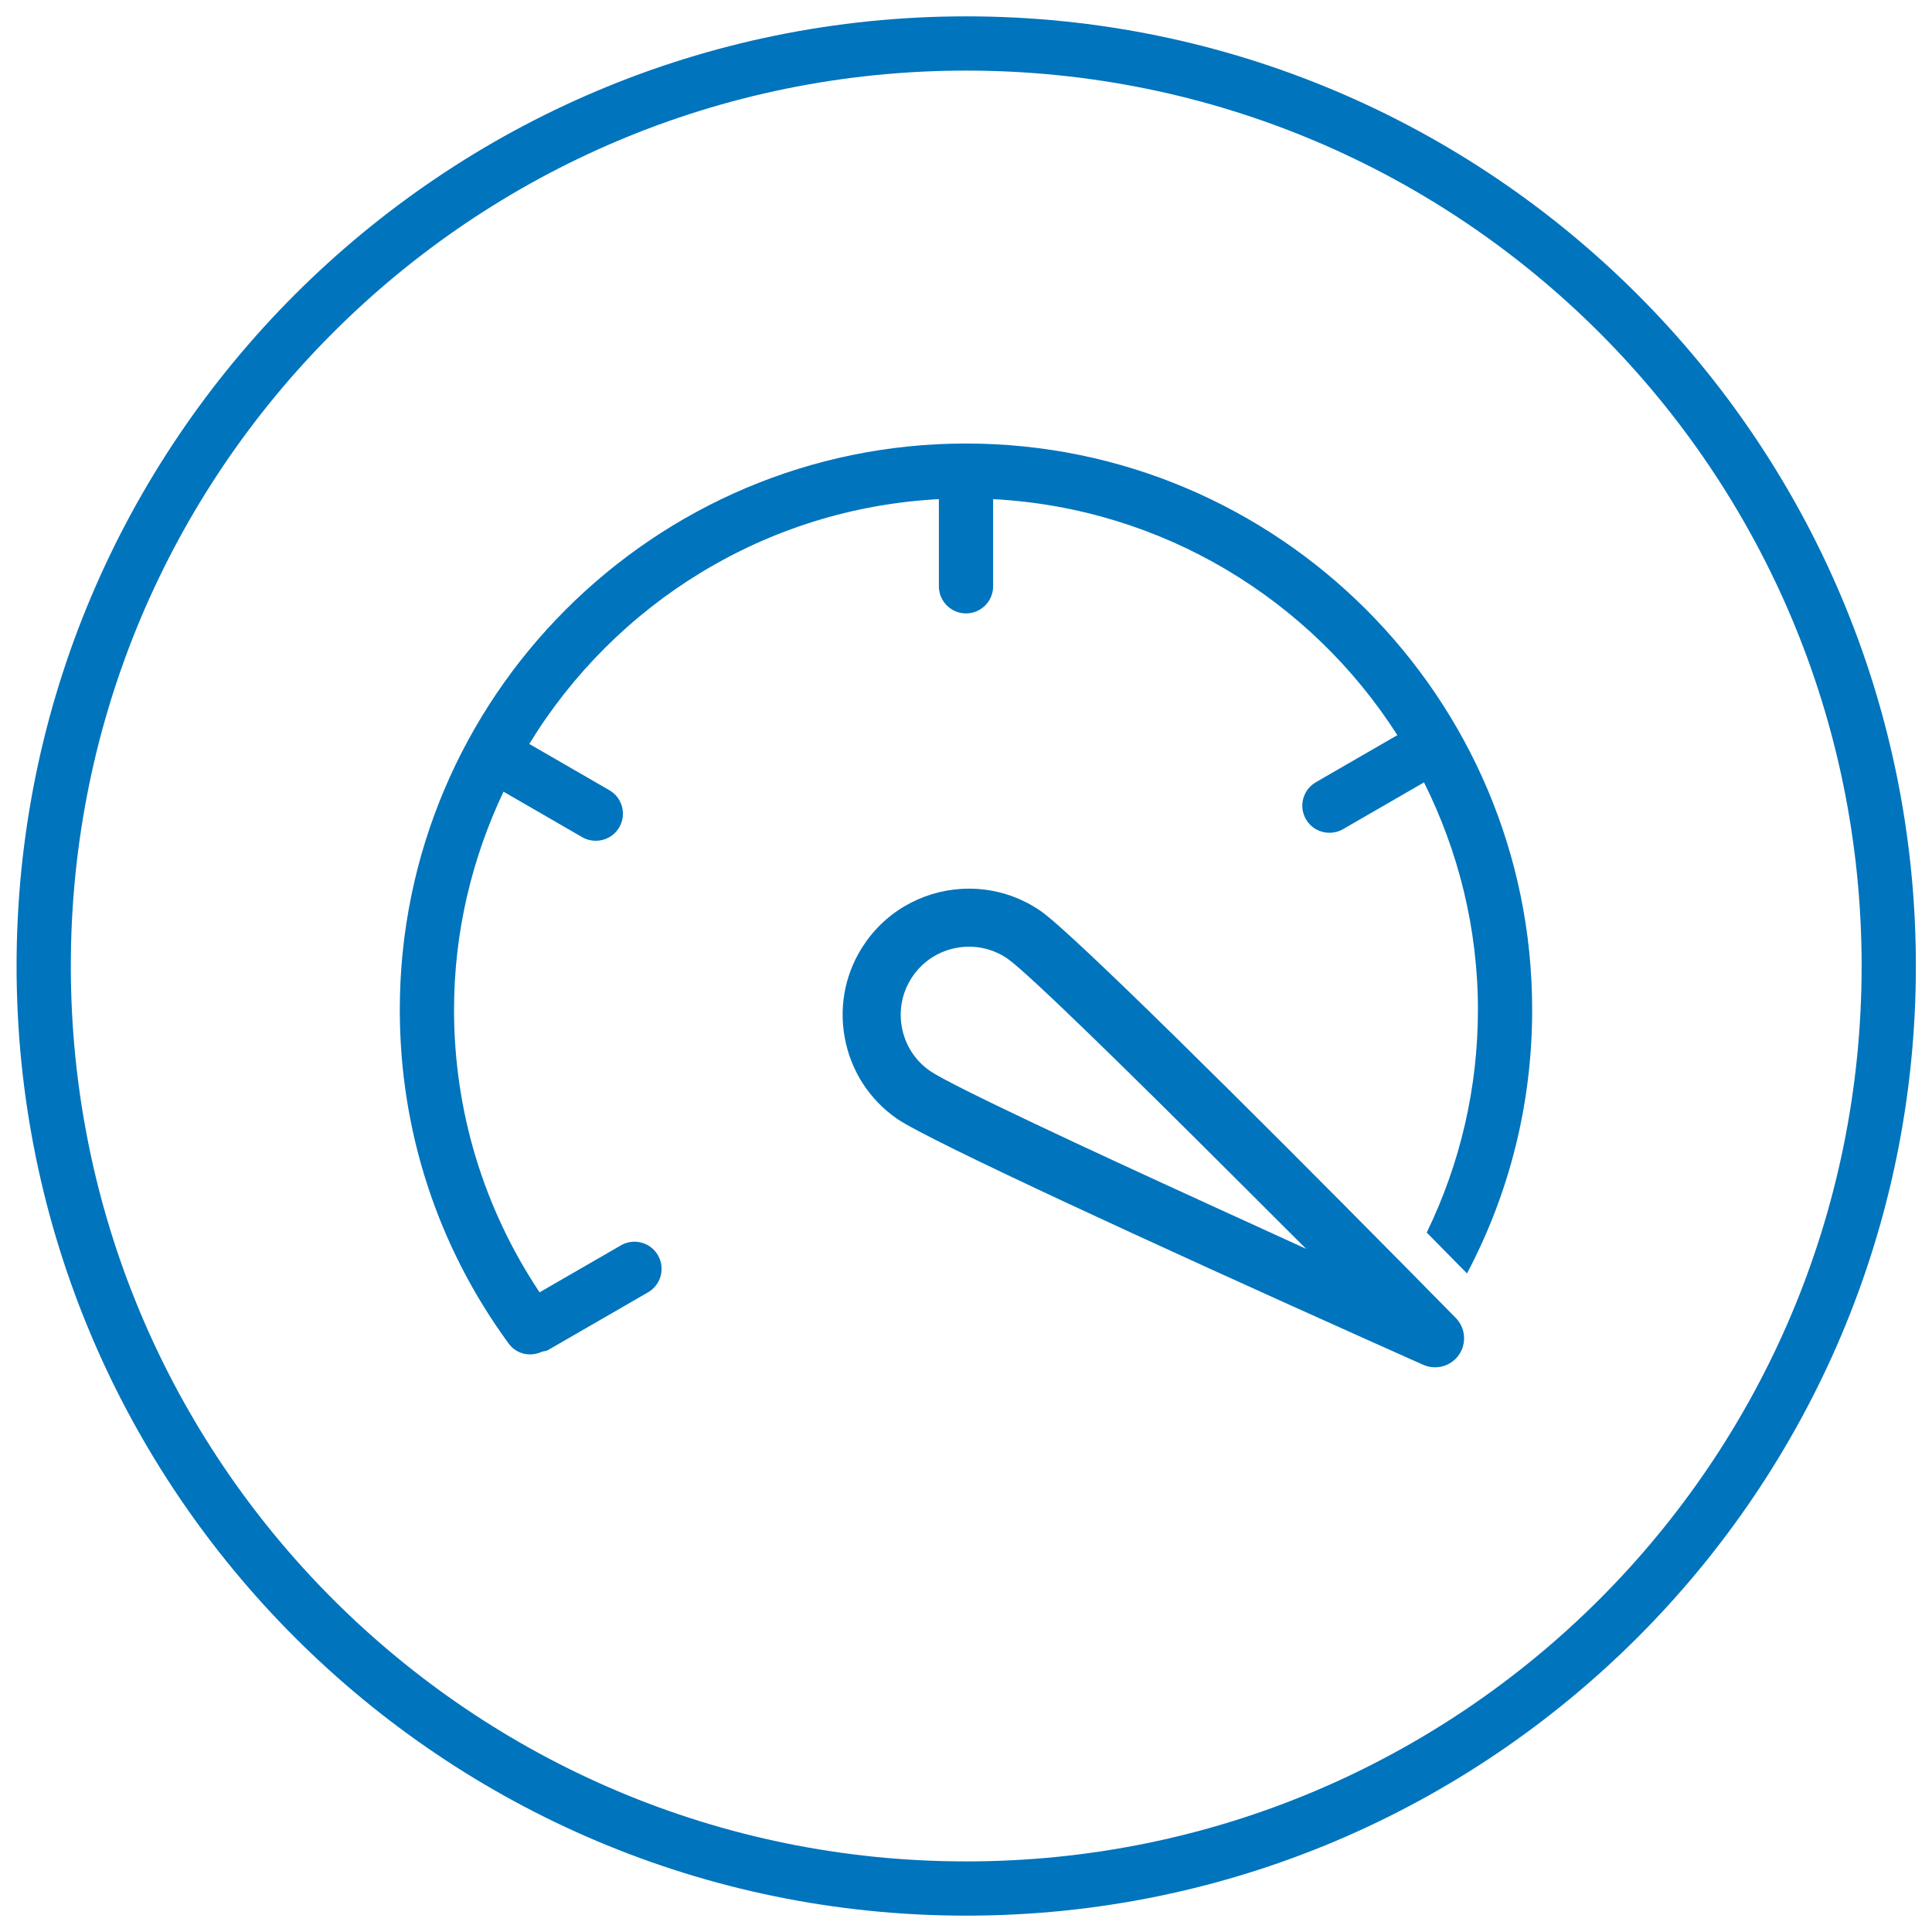
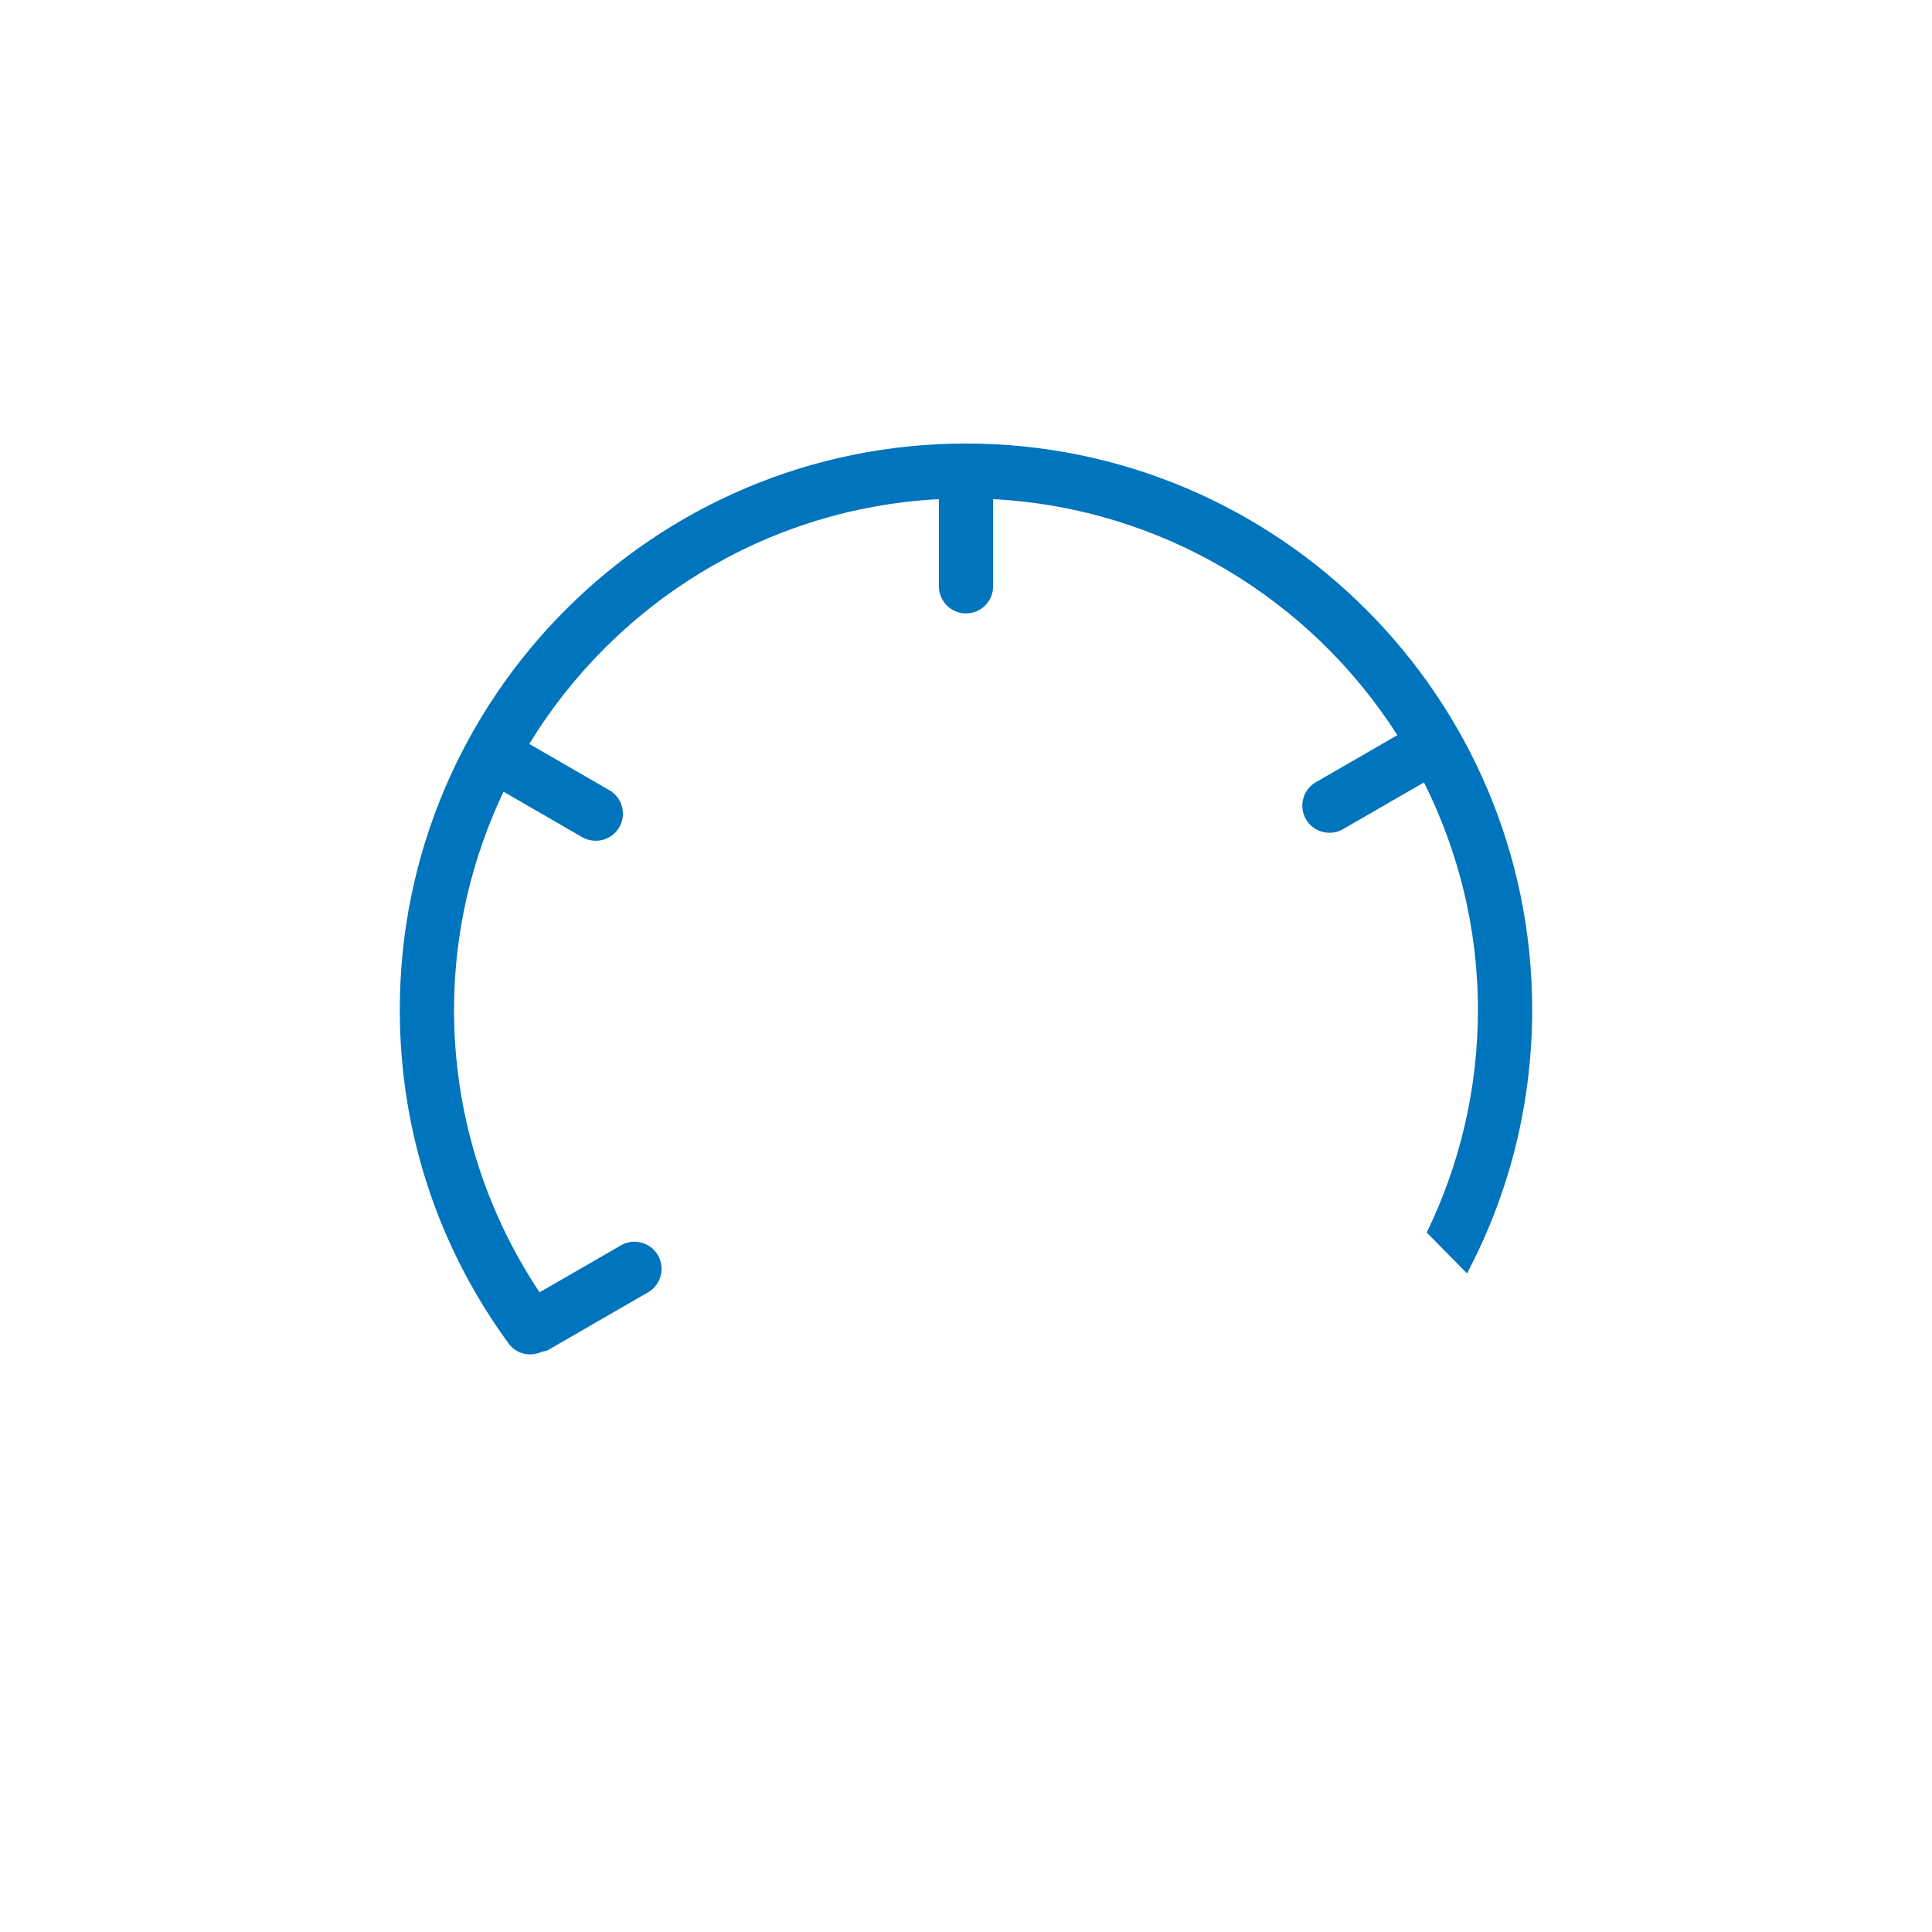
<svg xmlns="http://www.w3.org/2000/svg" id="svg235794" version="1.1" viewBox="0 0 60 60" height="52" width="52">
  <defs id="defs235798">
    <clipPath id="clipPath126350" clipPathUnits="userSpaceOnUse">
      <path style="stroke-width:1" id="path126352" d="M -549.921,864.567 H 45.355 V -864.567 H -549.921 Z" />
    </clipPath>
    <clipPath id="clipPath126346" clipPathUnits="userSpaceOnUse">
      <path style="stroke-width:1" id="path126348" d="M -524.41,850.122 H 70.866 V -879.012 H -524.41 Z" />
    </clipPath>
    <clipPath id="clipPath126342" clipPathUnits="userSpaceOnUse">
      <path style="stroke-width:1" id="path126344" d="M -531.074,871.135 H 64.202 V -857.999 H -531.074 Z" />
    </clipPath>
    <clipPath id="clipPath31109-5" clipPathUnits="userSpaceOnUse">
-       <path style="stroke-width:1" id="path31111-8" d="M -549.921,1431.391 H 45.355 V -297.743 H -549.921 Z" />
-     </clipPath>
+       </clipPath>
  </defs>
  <g style="fill:#0074bd;fill-opacity:1" clip-path="url(#clipPath126346)" transform="matrix(1.123,0,0,-1.123,30,13.774)" id="g10551">
    <path id="path10553" style="fill:#0074bd;fill-opacity:1;fill-rule:nonzero;stroke:none" d="m 0,0 c -8.634,0 -15.658,-7.024 -15.658,-15.658 0,-3.348 1.042,-6.542 3.013,-9.235 0.215,-0.294 0.601,-0.371 0.918,-0.223 0.055,0.017 0.112,0.014 0.164,0.044 l 2.77,1.599 c 0.359,0.207 0.481,0.666 0.274,1.025 -0.206,0.359 -0.667,0.481 -1.024,0.274 l -2.25,-1.299 c -1.543,2.319 -2.365,5.004 -2.365,7.815 0,2.158 0.5,4.197 1.368,6.03 l 2.177,-1.258 c 0.118,-0.068 0.247,-0.1 0.375,-0.1 0.259,0 0.511,0.134 0.65,0.375 0.207,0.359 0.084,0.817 -0.275,1.024 l -2.214,1.279 c 2.365,3.872 6.529,6.517 11.327,6.77 v -2.41 c 0,-0.414 0.336,-0.75 0.75,-0.75 0.414,0 0.75,0.336 0.75,0.75 v 2.41 C 5.448,-1.786 9.54,-4.324 11.929,-8.065 L 9.676,-9.366 c -0.359,-0.207 -0.482,-0.665 -0.275,-1.024 0.139,-0.241 0.391,-0.375 0.65,-0.375 0.127,0 0.256,0.032 0.375,0.1 l 2.24,1.294 c 0.946,-1.897 1.491,-4.027 1.491,-6.287 0,-2.166 -0.49,-4.255 -1.416,-6.162 0.415,-0.421 0.795,-0.805 1.114,-1.13 1.182,2.235 1.802,4.716 1.802,7.292 C 15.657,-7.024 8.633,0 0,0" />
  </g>
  <g style="fill:#0074bd;fill-opacity:1" clip-path="url(#clipPath126342)" transform="matrix(1.123,0,0,-1.123,37.486,37.378)" id="g10555">
-     <path id="path10557" style="fill:#0074bd;fill-opacity:1;fill-rule:nonzero;stroke:none" d="m 0,0 c -3.161,1.444 -7.055,3.252 -7.659,3.666 l -0.002,10e-4 c -0.413,0.287 -0.691,0.719 -0.78,1.215 -0.09,0.496 0.019,0.997 0.306,1.411 0.286,0.413 0.717,0.69 1.214,0.78 0.496,0.089 0.997,-0.018 1.41,-0.305 0.602,-0.423 3.659,-3.437 6.119,-5.892 L 2.74,-1.252 Z m 6.633,-2.914 c -0.359,0.365 -0.724,0.735 -1.092,1.108 -4.406,4.461 -9.277,9.297 -10.136,9.893 -0.606,0.42 -1.299,0.622 -1.986,0.622 -1.107,0 -2.197,-0.524 -2.874,-1.501 -0.531,-0.765 -0.732,-1.692 -0.566,-2.612 0.167,-0.919 0.679,-1.717 1.444,-2.248 0.874,-0.606 7.238,-3.53 13.008,-6.115 0.396,-0.178 0.789,-0.353 1.178,-0.527 0.123,-0.055 0.248,-0.111 0.37,-0.165 0.351,-0.156 0.767,-0.041 0.987,0.276 0.219,0.317 0.182,0.746 -0.088,1.021 -0.08,0.082 -0.164,0.166 -0.245,0.248" />
-   </g>
+     </g>
  <g style="fill:#0074bd;fill-opacity:1;stroke:#0074bd" clip-path="url(#clipPath31109-5)" transform="matrix(1.123,0,0,-1.123,58.657,30)" id="g9001-0">
-     <path id="path9003-5" d="m -25.512,-26.262 c -14.495,0 -26.262,11.766 -26.262,26.262 0,14.495 11.766,26.262 26.262,26.262 C -11.016,26.262 0.75,14.495 0.75,0 c 0,-14.495 -11.766,-26.262 -26.262,-26.262 z m 0,1.5 C -11.827,-24.762 -0.75,-13.685 -0.75,0 c 0,13.685 -11.077,24.762 -24.762,24.762 -13.685,0 -24.762,-11.077 -24.762,-24.762 0,-13.685 11.077,-24.762 24.762,-24.762 z" style="color:#000000;fill:#0074bd;fill-opacity:1;stroke:none;stroke-miterlimit:10;-inkscape-stroke:none" />
+     <path id="path9003-5" d="m -25.512,-26.262 c -14.495,0 -26.262,11.766 -26.262,26.262 0,14.495 11.766,26.262 26.262,26.262 C -11.016,26.262 0.75,14.495 0.75,0 c 0,-14.495 -11.766,-26.262 -26.262,-26.262 z m 0,1.5 C -11.827,-24.762 -0.75,-13.685 -0.75,0 z" style="color:#000000;fill:#0074bd;fill-opacity:1;stroke:none;stroke-miterlimit:10;-inkscape-stroke:none" />
  </g>
</svg>